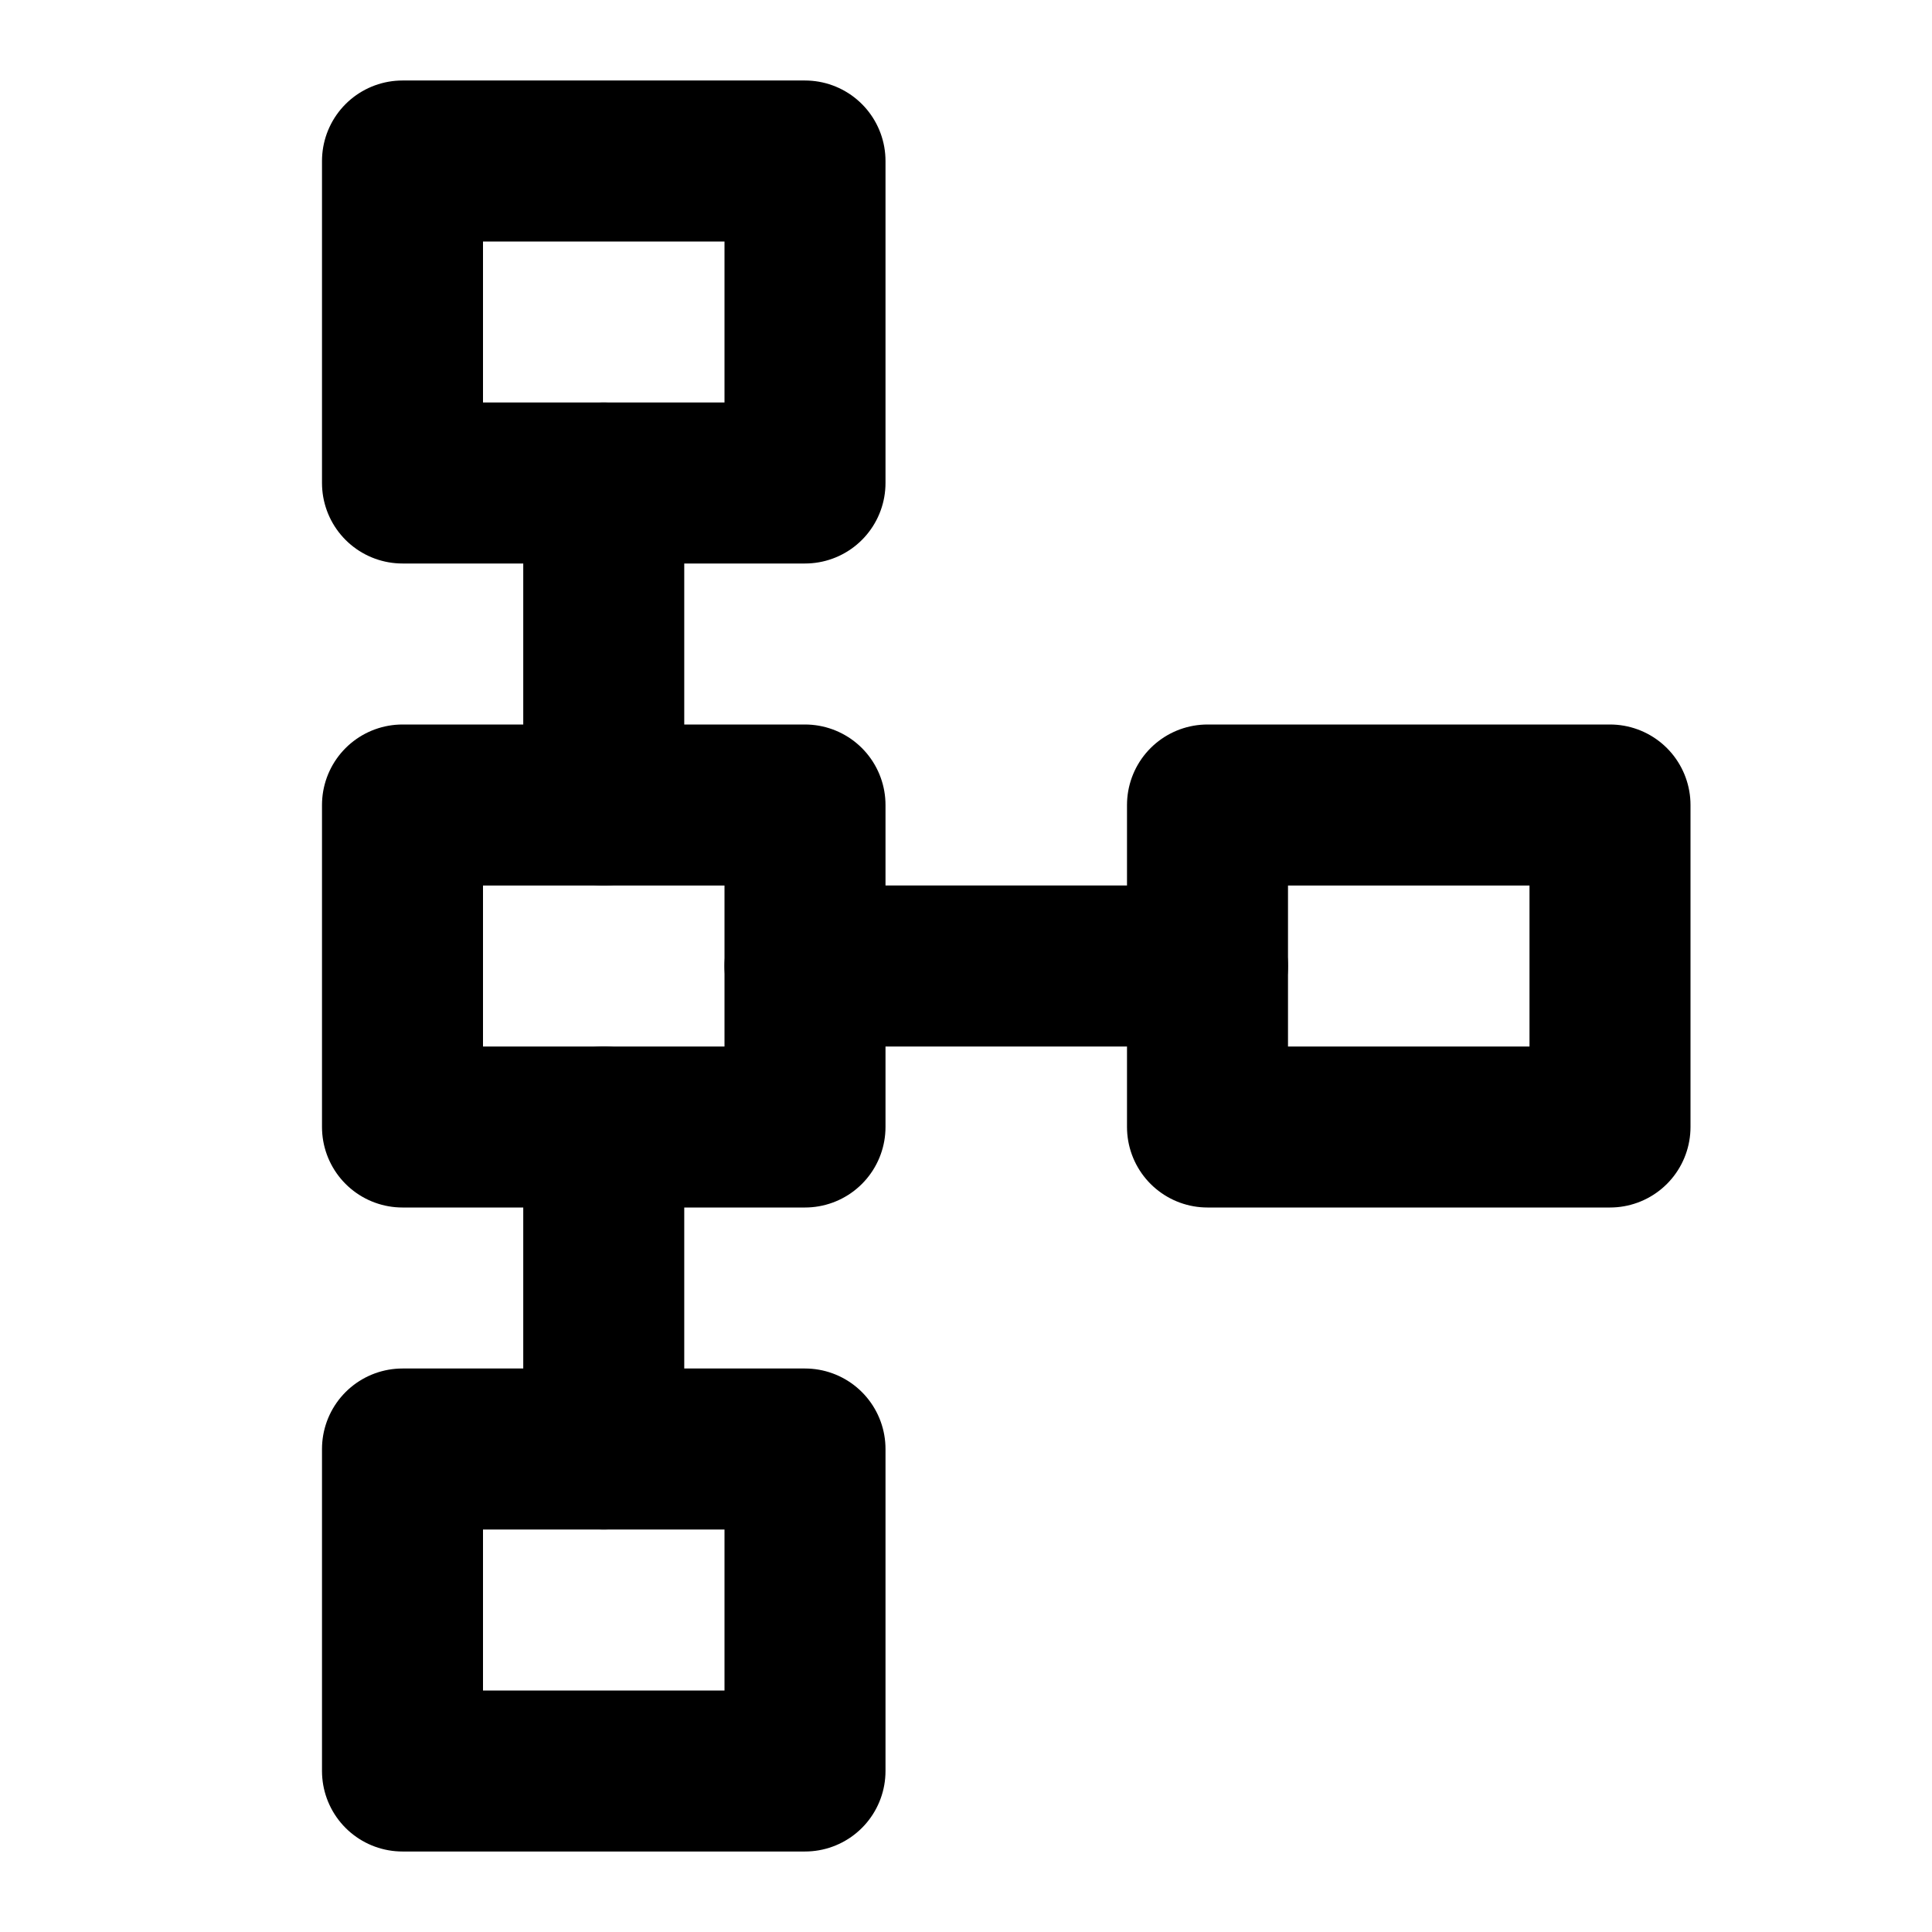
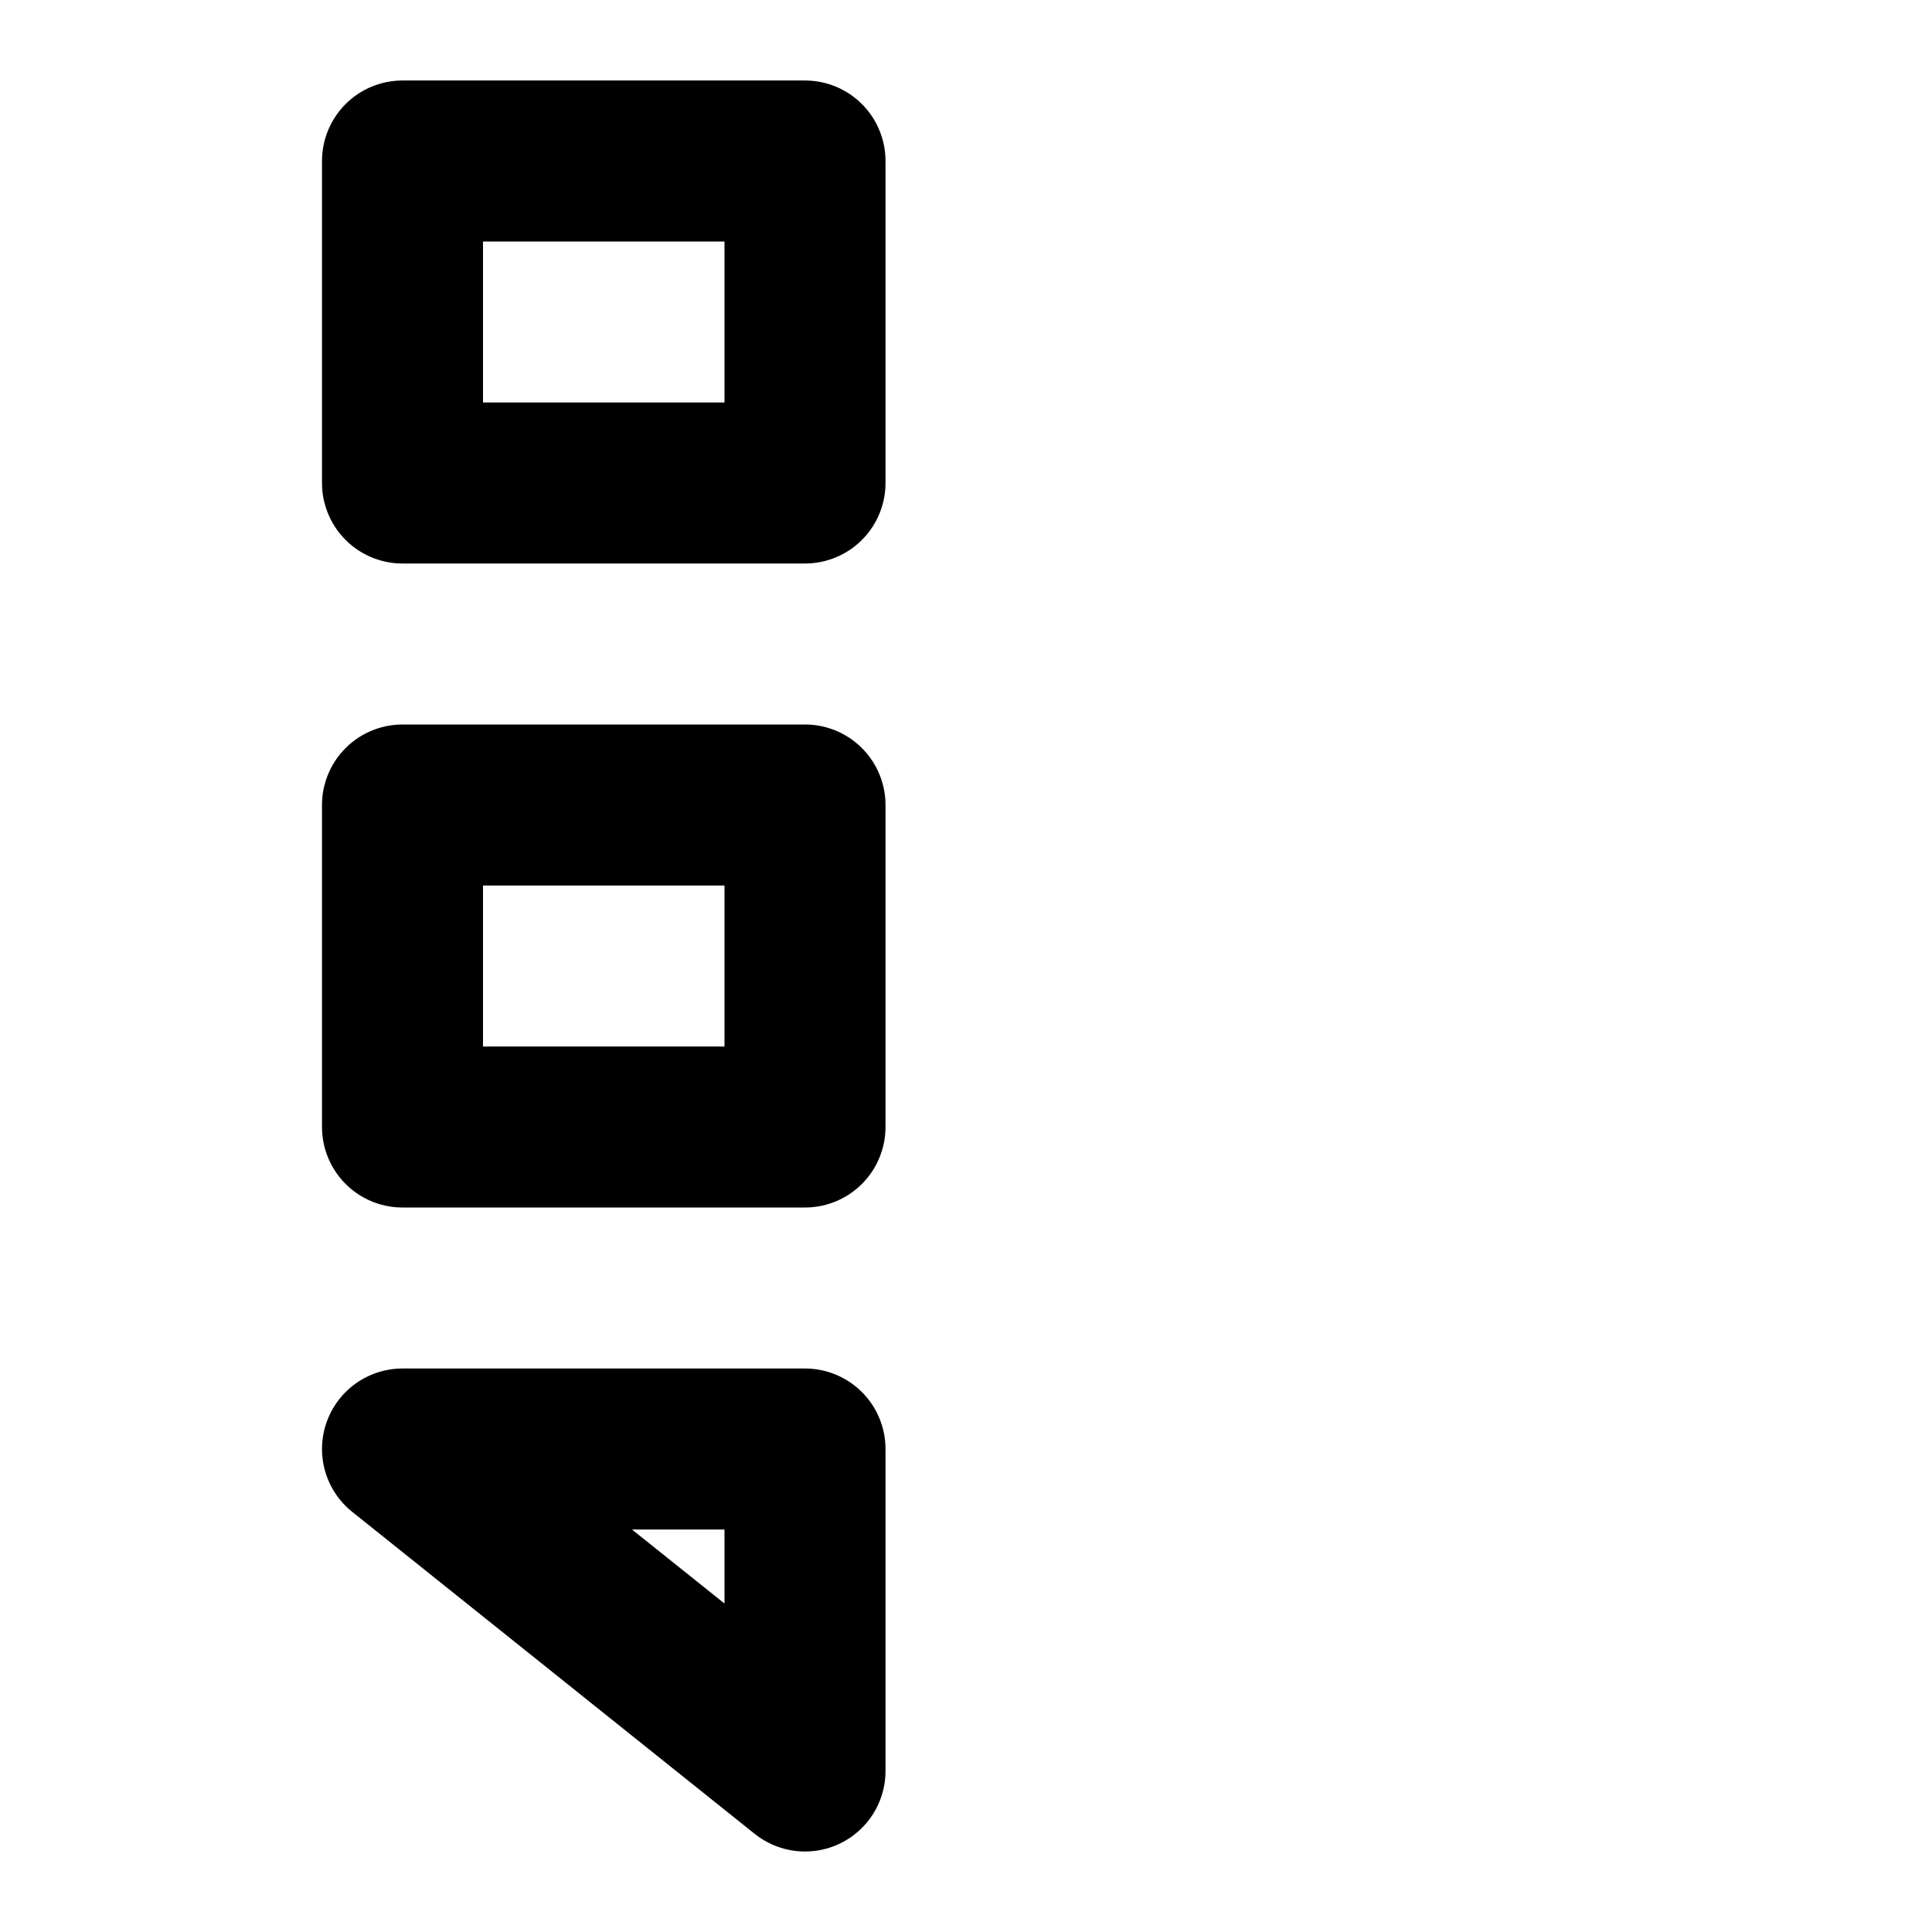
<svg xmlns="http://www.w3.org/2000/svg" width="24" height="24" viewBox="0 0 24 24" fill="none" stroke="currentColor" stroke-width="2" stroke-linecap="round" stroke-linejoin="round" class="icon icon-tabler icons-tabler-outline icon-tabler-schema">
-   <path stroke="none" d="M0 0h24v24H0z" fill="none" />
  <path d="M5 2h5v4h-5z" />
-   <path d="M15 10h5v4h-5z" />
-   <path d="M5 18h5v4h-5z" />
+   <path d="M5 18h5v4z" />
  <path d="M5 10h5v4h-5z" />
-   <path d="M10 12h5" />
-   <path d="M7.5 6v4" />
-   <path d="M7.5 14v4" />
</svg>